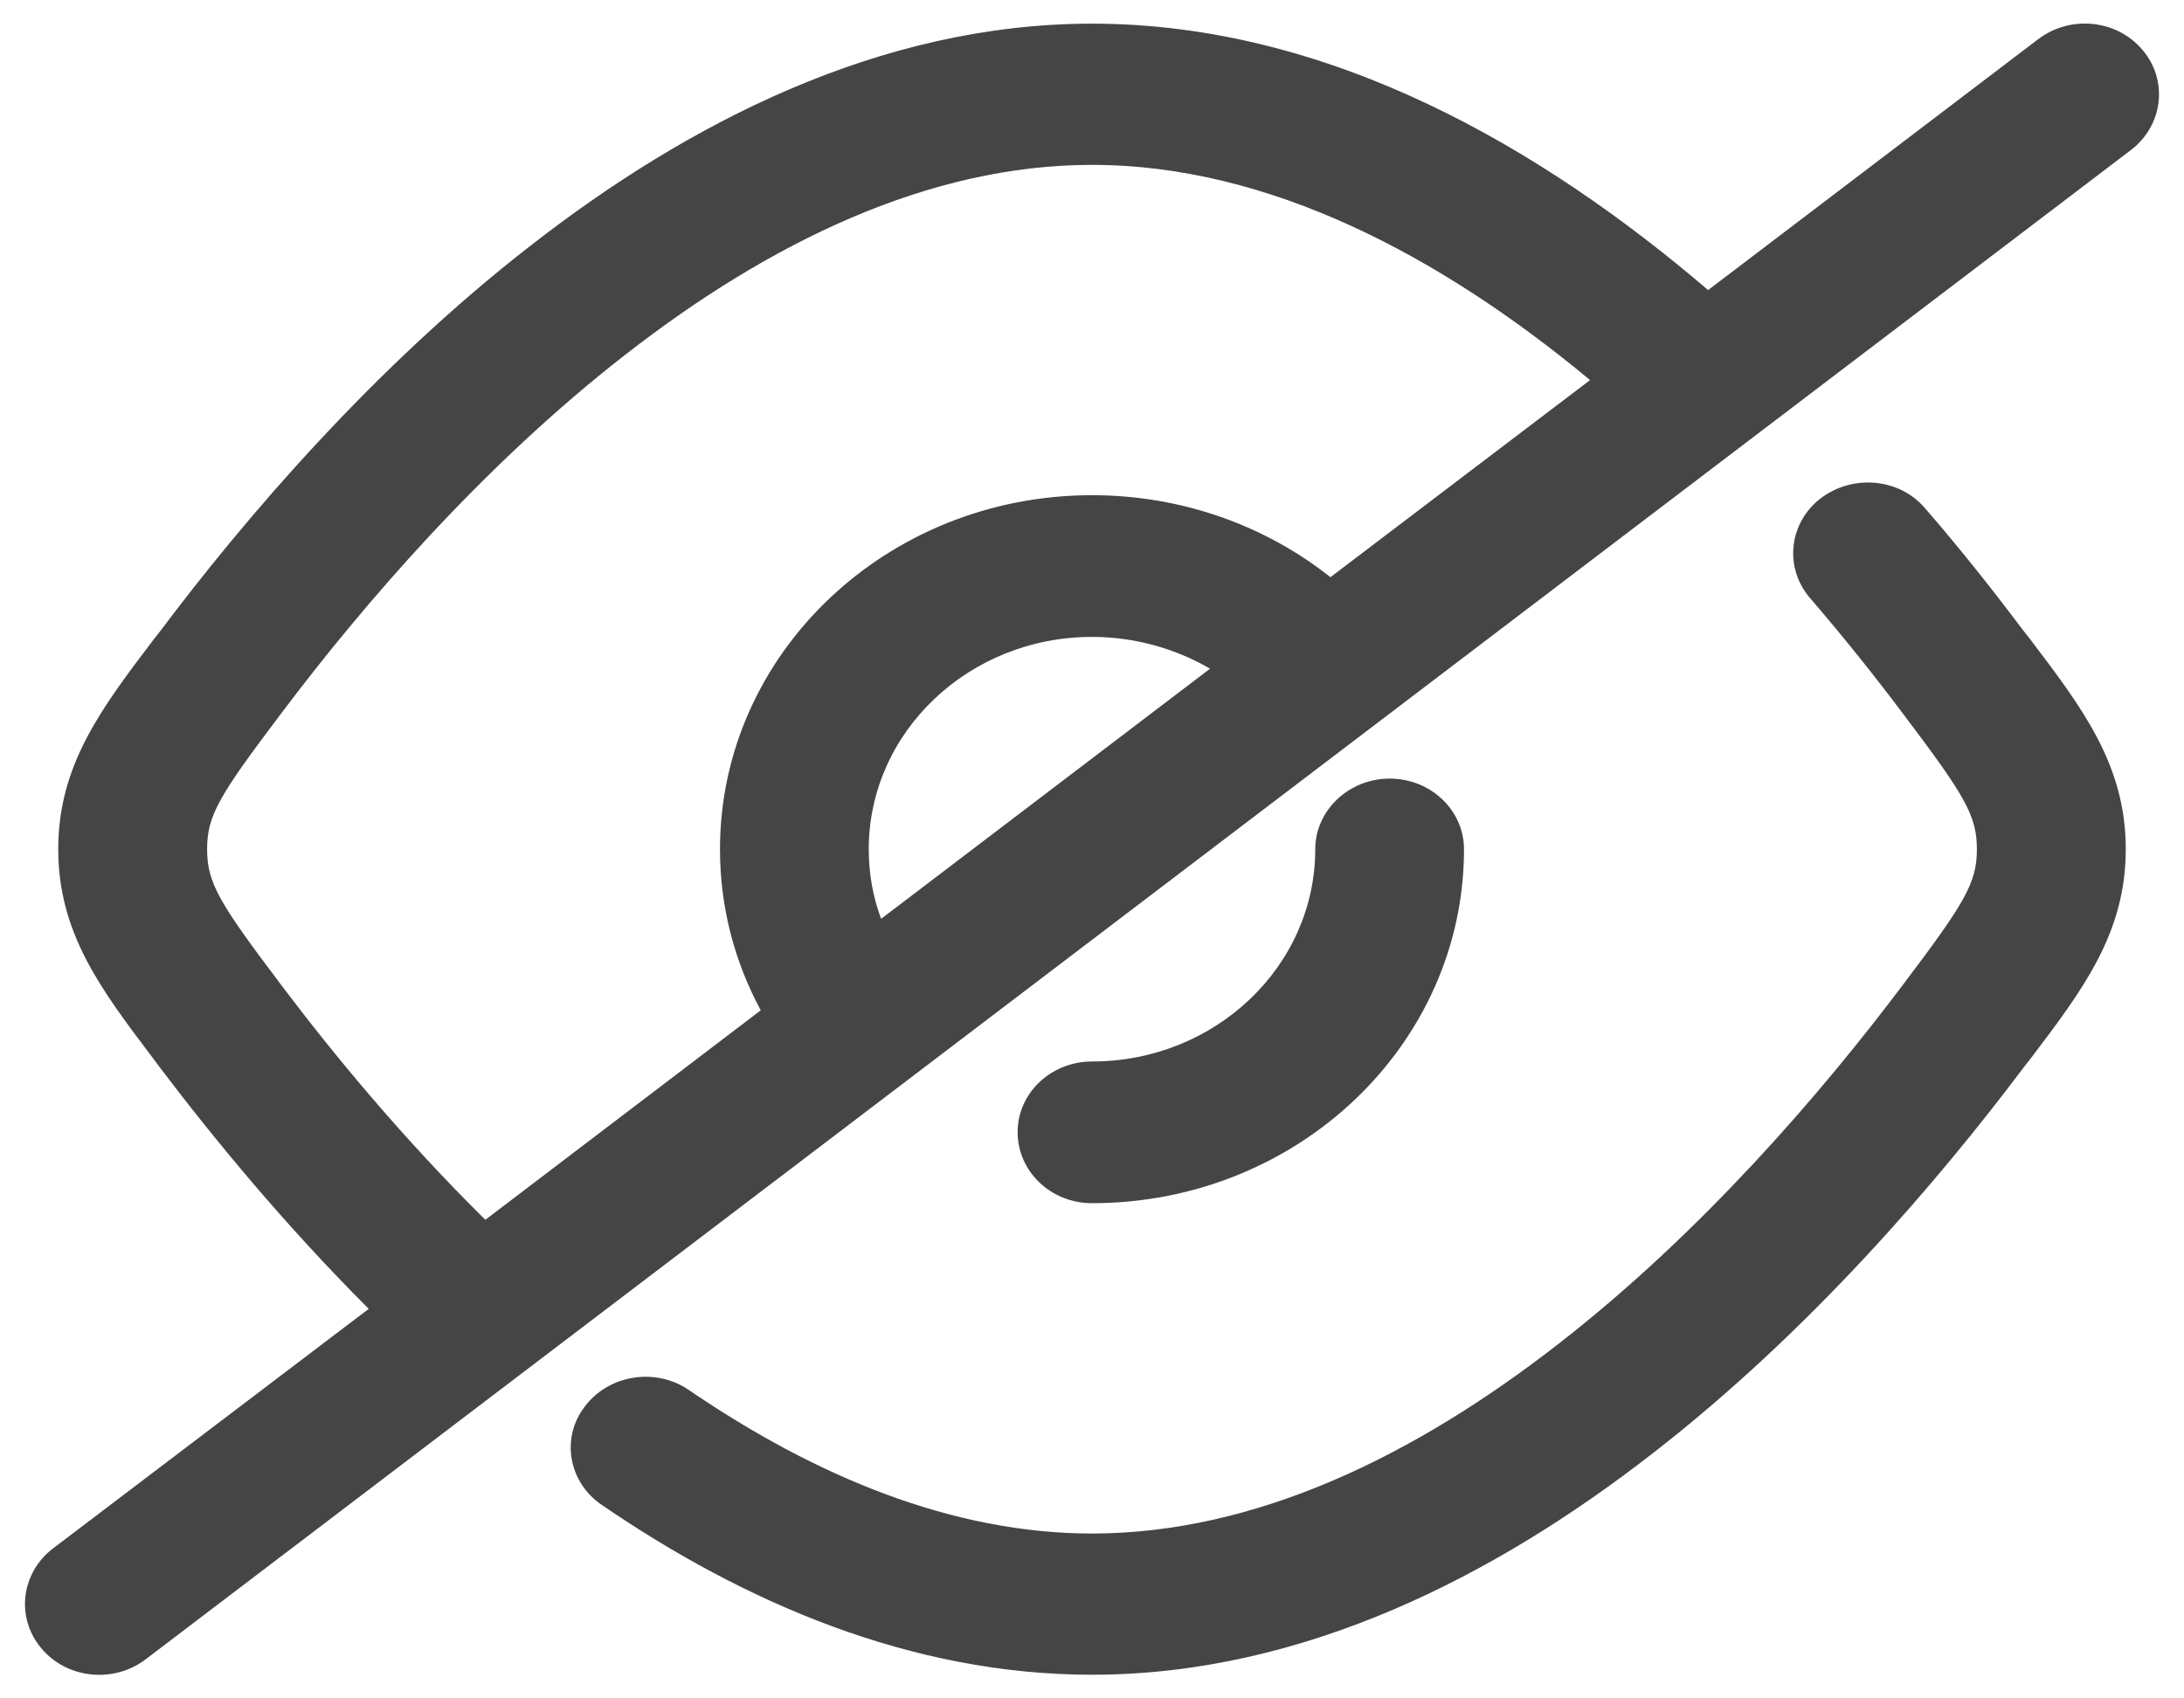
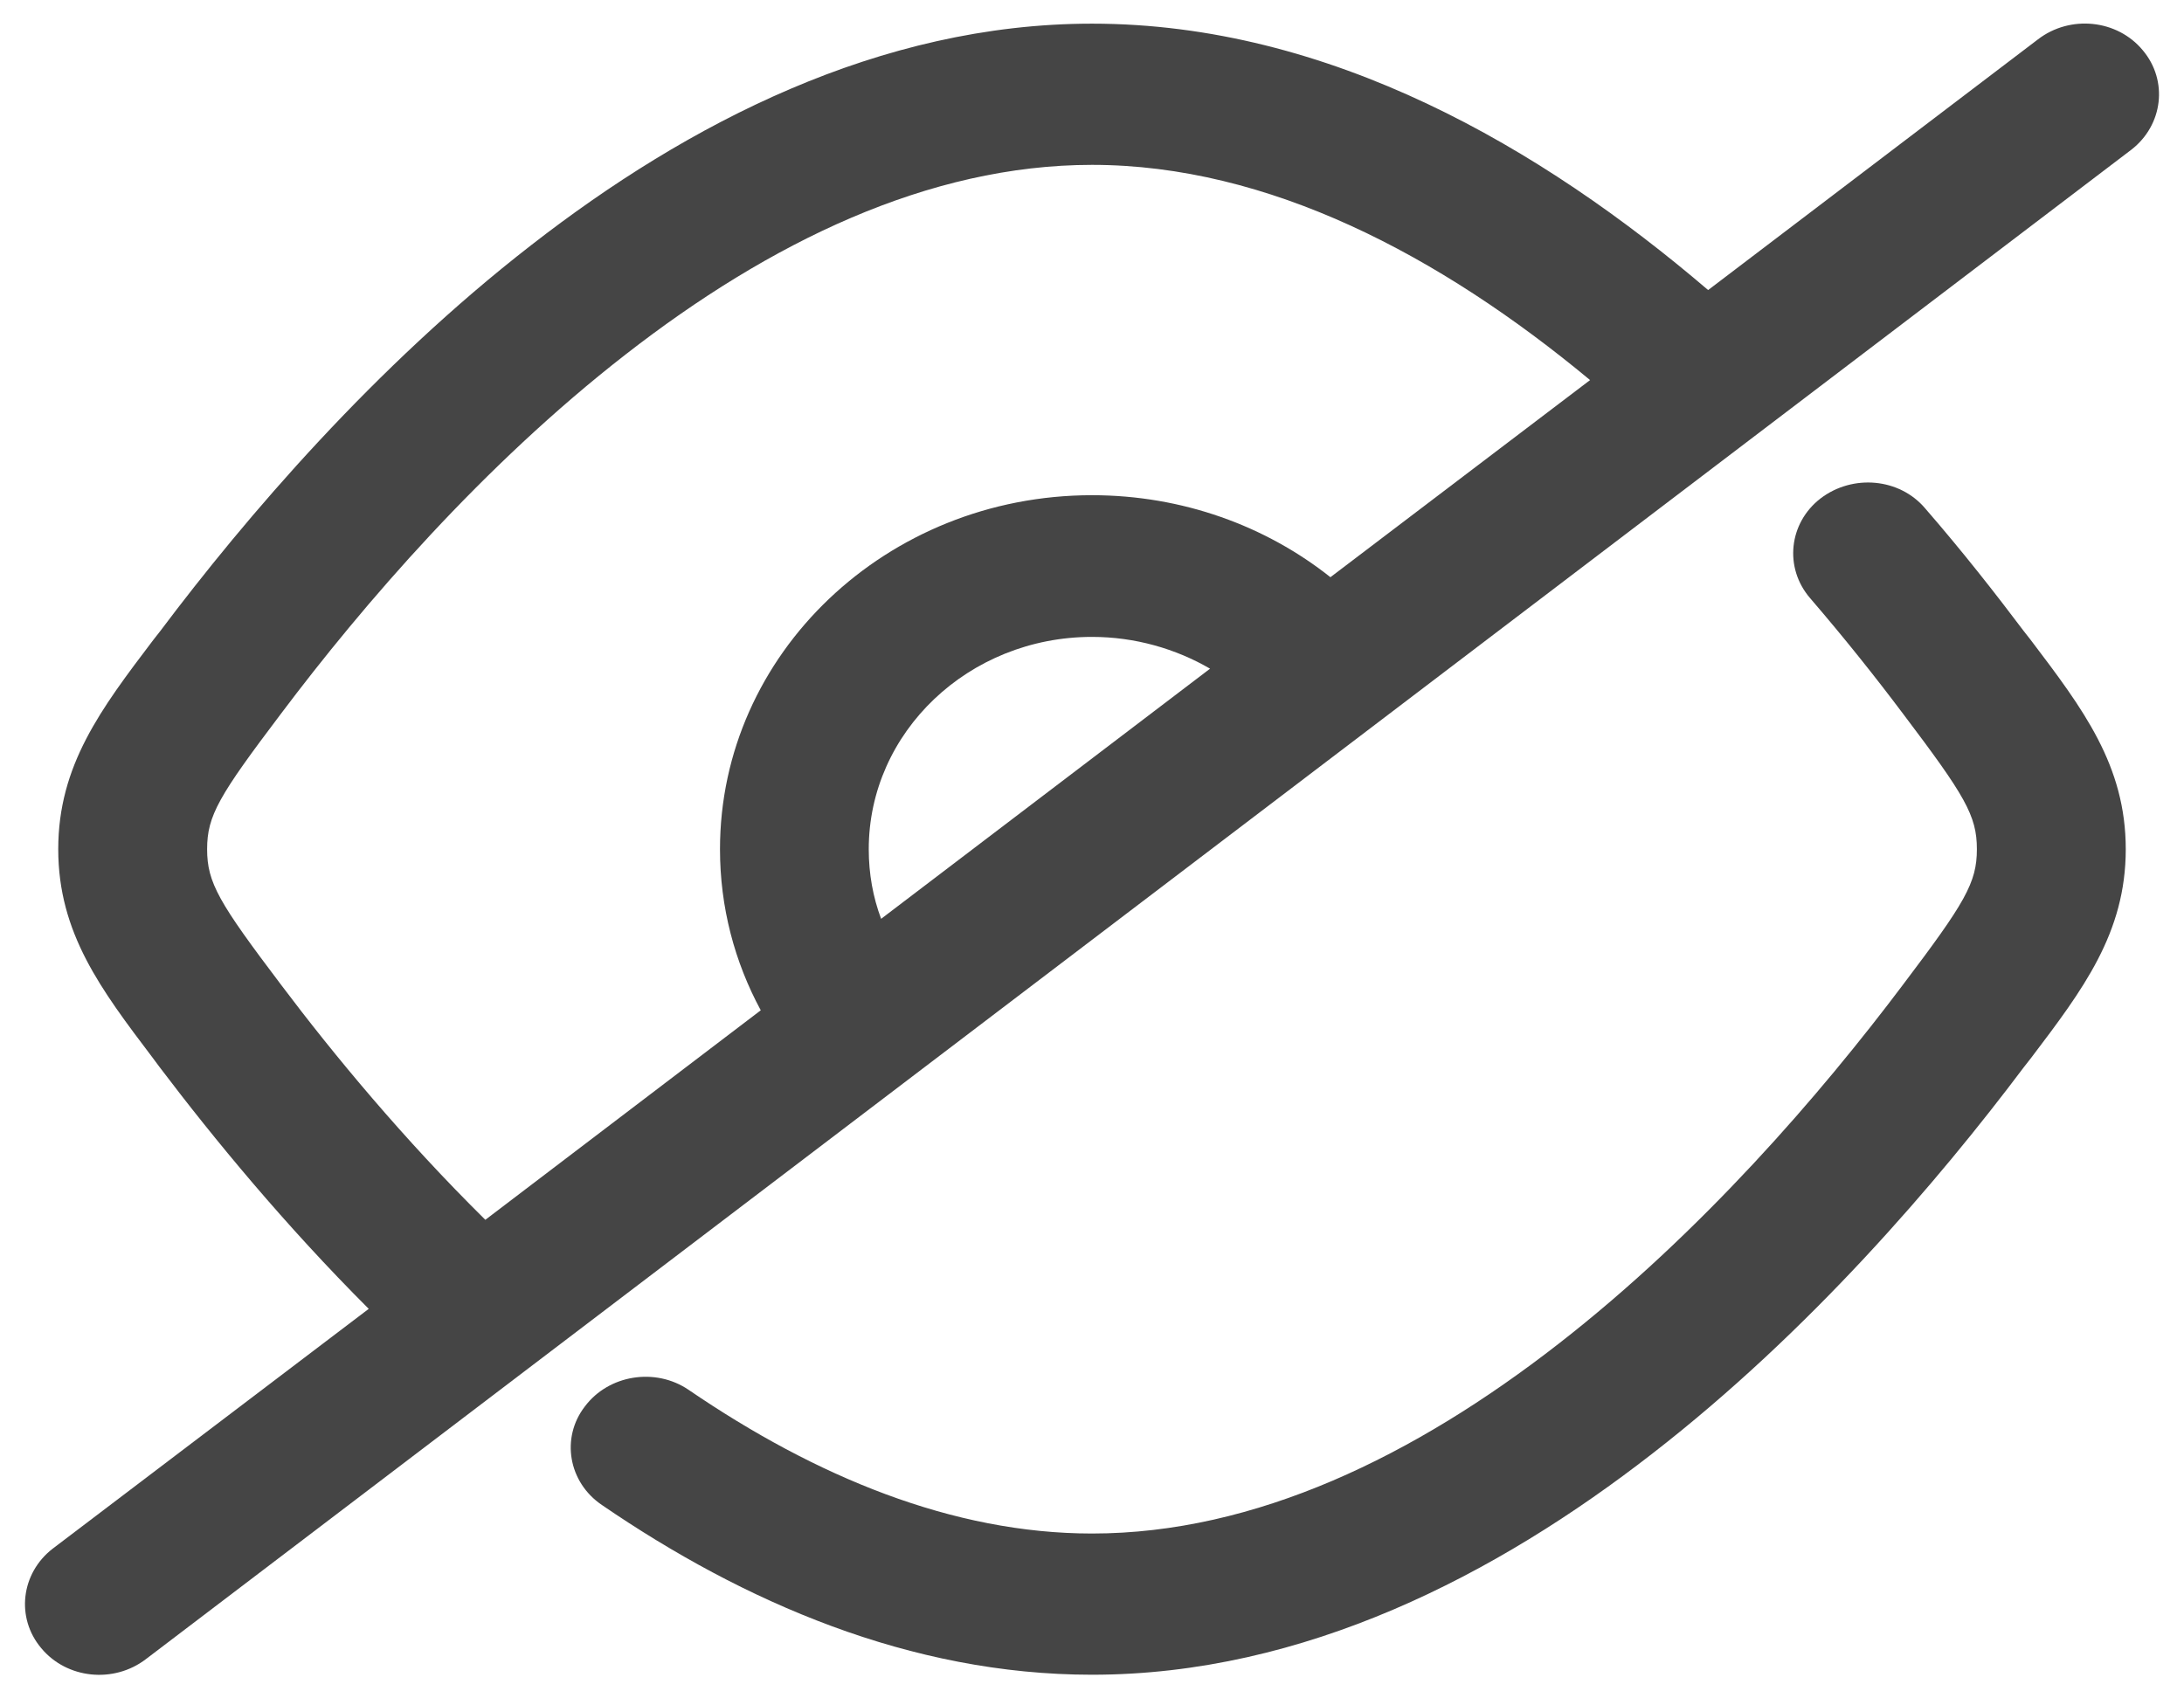
<svg xmlns="http://www.w3.org/2000/svg" width="18px" height="14px" viewBox="0 0 18 14" version="1.1">
  <g id="surface1">
    <path style=" stroke:none;fill-rule:evenodd;fill:rgb(27.059%,27.059%,27.059%);fill-opacity:1;" d="M 17.566 1.234 C 17.828 1.031 17.871 0.664 17.66 0.414 C 17.449 0.16 17.062 0.121 16.797 0.324 L 14.078 2.391 C 12.707 1.219 10.957 0.195 9 0.195 C 7.25 0.195 5.664 1.02 4.379 2.02 C 3.086 3.023 2.027 4.262 1.32 5.203 L 1.262 5.277 C 0.832 5.844 0.48 6.309 0.48 7 C 0.48 7.691 0.832 8.156 1.258 8.719 L 1.316 8.797 C 1.766 9.391 2.348 10.098 3.039 10.789 L 0.434 12.766 C 0.172 12.969 0.129 13.336 0.34 13.586 C 0.551 13.84 0.938 13.879 1.203 13.676 Z M 9 1.359 C 10.453 1.359 11.867 2.105 13.105 3.133 L 10.965 4.758 C 10.434 4.336 9.746 4.082 9 4.082 C 7.305 4.082 5.934 5.391 5.934 7 C 5.934 7.48 6.055 7.93 6.27 8.328 L 4 10.055 C 3.328 9.391 2.754 8.699 2.316 8.117 C 1.805 7.441 1.707 7.277 1.707 7 C 1.707 6.723 1.805 6.559 2.316 5.883 C 2.992 4.984 3.98 3.836 5.156 2.922 C 6.34 2 7.652 1.359 9 1.359 Z M 9 5.25 C 9.355 5.25 9.691 5.348 9.973 5.512 L 7.262 7.574 C 7.195 7.395 7.16 7.203 7.16 7 C 7.16 6.035 7.984 5.25 9 5.25 Z M 9 5.25 " />
    <path style=" stroke:none;fill-rule:nonzero;fill:rgb(27.059%,27.059%,27.059%);fill-opacity:1;" d="M 15.867 4.191 C 15.656 3.941 15.27 3.906 15.004 4.109 C 14.742 4.312 14.703 4.68 14.918 4.93 C 15.207 5.266 15.461 5.586 15.684 5.883 C 16.195 6.559 16.293 6.723 16.293 7 C 16.293 7.277 16.195 7.441 15.684 8.117 C 15.008 9.016 14.02 10.164 12.844 11.078 C 11.66 12 10.348 12.641 9 12.641 C 7.852 12.641 6.723 12.172 5.676 11.457 C 5.402 11.27 5.016 11.332 4.82 11.594 C 4.621 11.852 4.684 12.219 4.961 12.406 C 6.125 13.203 7.5 13.805 9 13.805 C 10.75 13.805 12.336 12.98 13.621 11.98 C 14.914 10.977 15.973 9.738 16.68 8.797 L 16.738 8.723 C 17.168 8.156 17.52 7.691 17.52 7 C 17.52 6.309 17.168 5.844 16.738 5.277 L 16.68 5.203 C 16.445 4.891 16.176 4.547 15.867 4.191 Z M 15.867 4.191 " />
-     <path style=" stroke:none;fill-rule:nonzero;fill:rgb(27.059%,27.059%,27.059%);fill-opacity:1;" d="M 12.066 7 C 12.066 6.68 11.793 6.418 11.453 6.418 C 11.117 6.418 10.84 6.68 10.84 7 C 10.84 7.965 10.016 8.75 9 8.75 C 8.66 8.75 8.387 9.012 8.387 9.332 C 8.387 9.656 8.66 9.918 9 9.918 C 10.695 9.918 12.066 8.609 12.066 7 Z M 12.066 7 " />
  </g>
</svg>